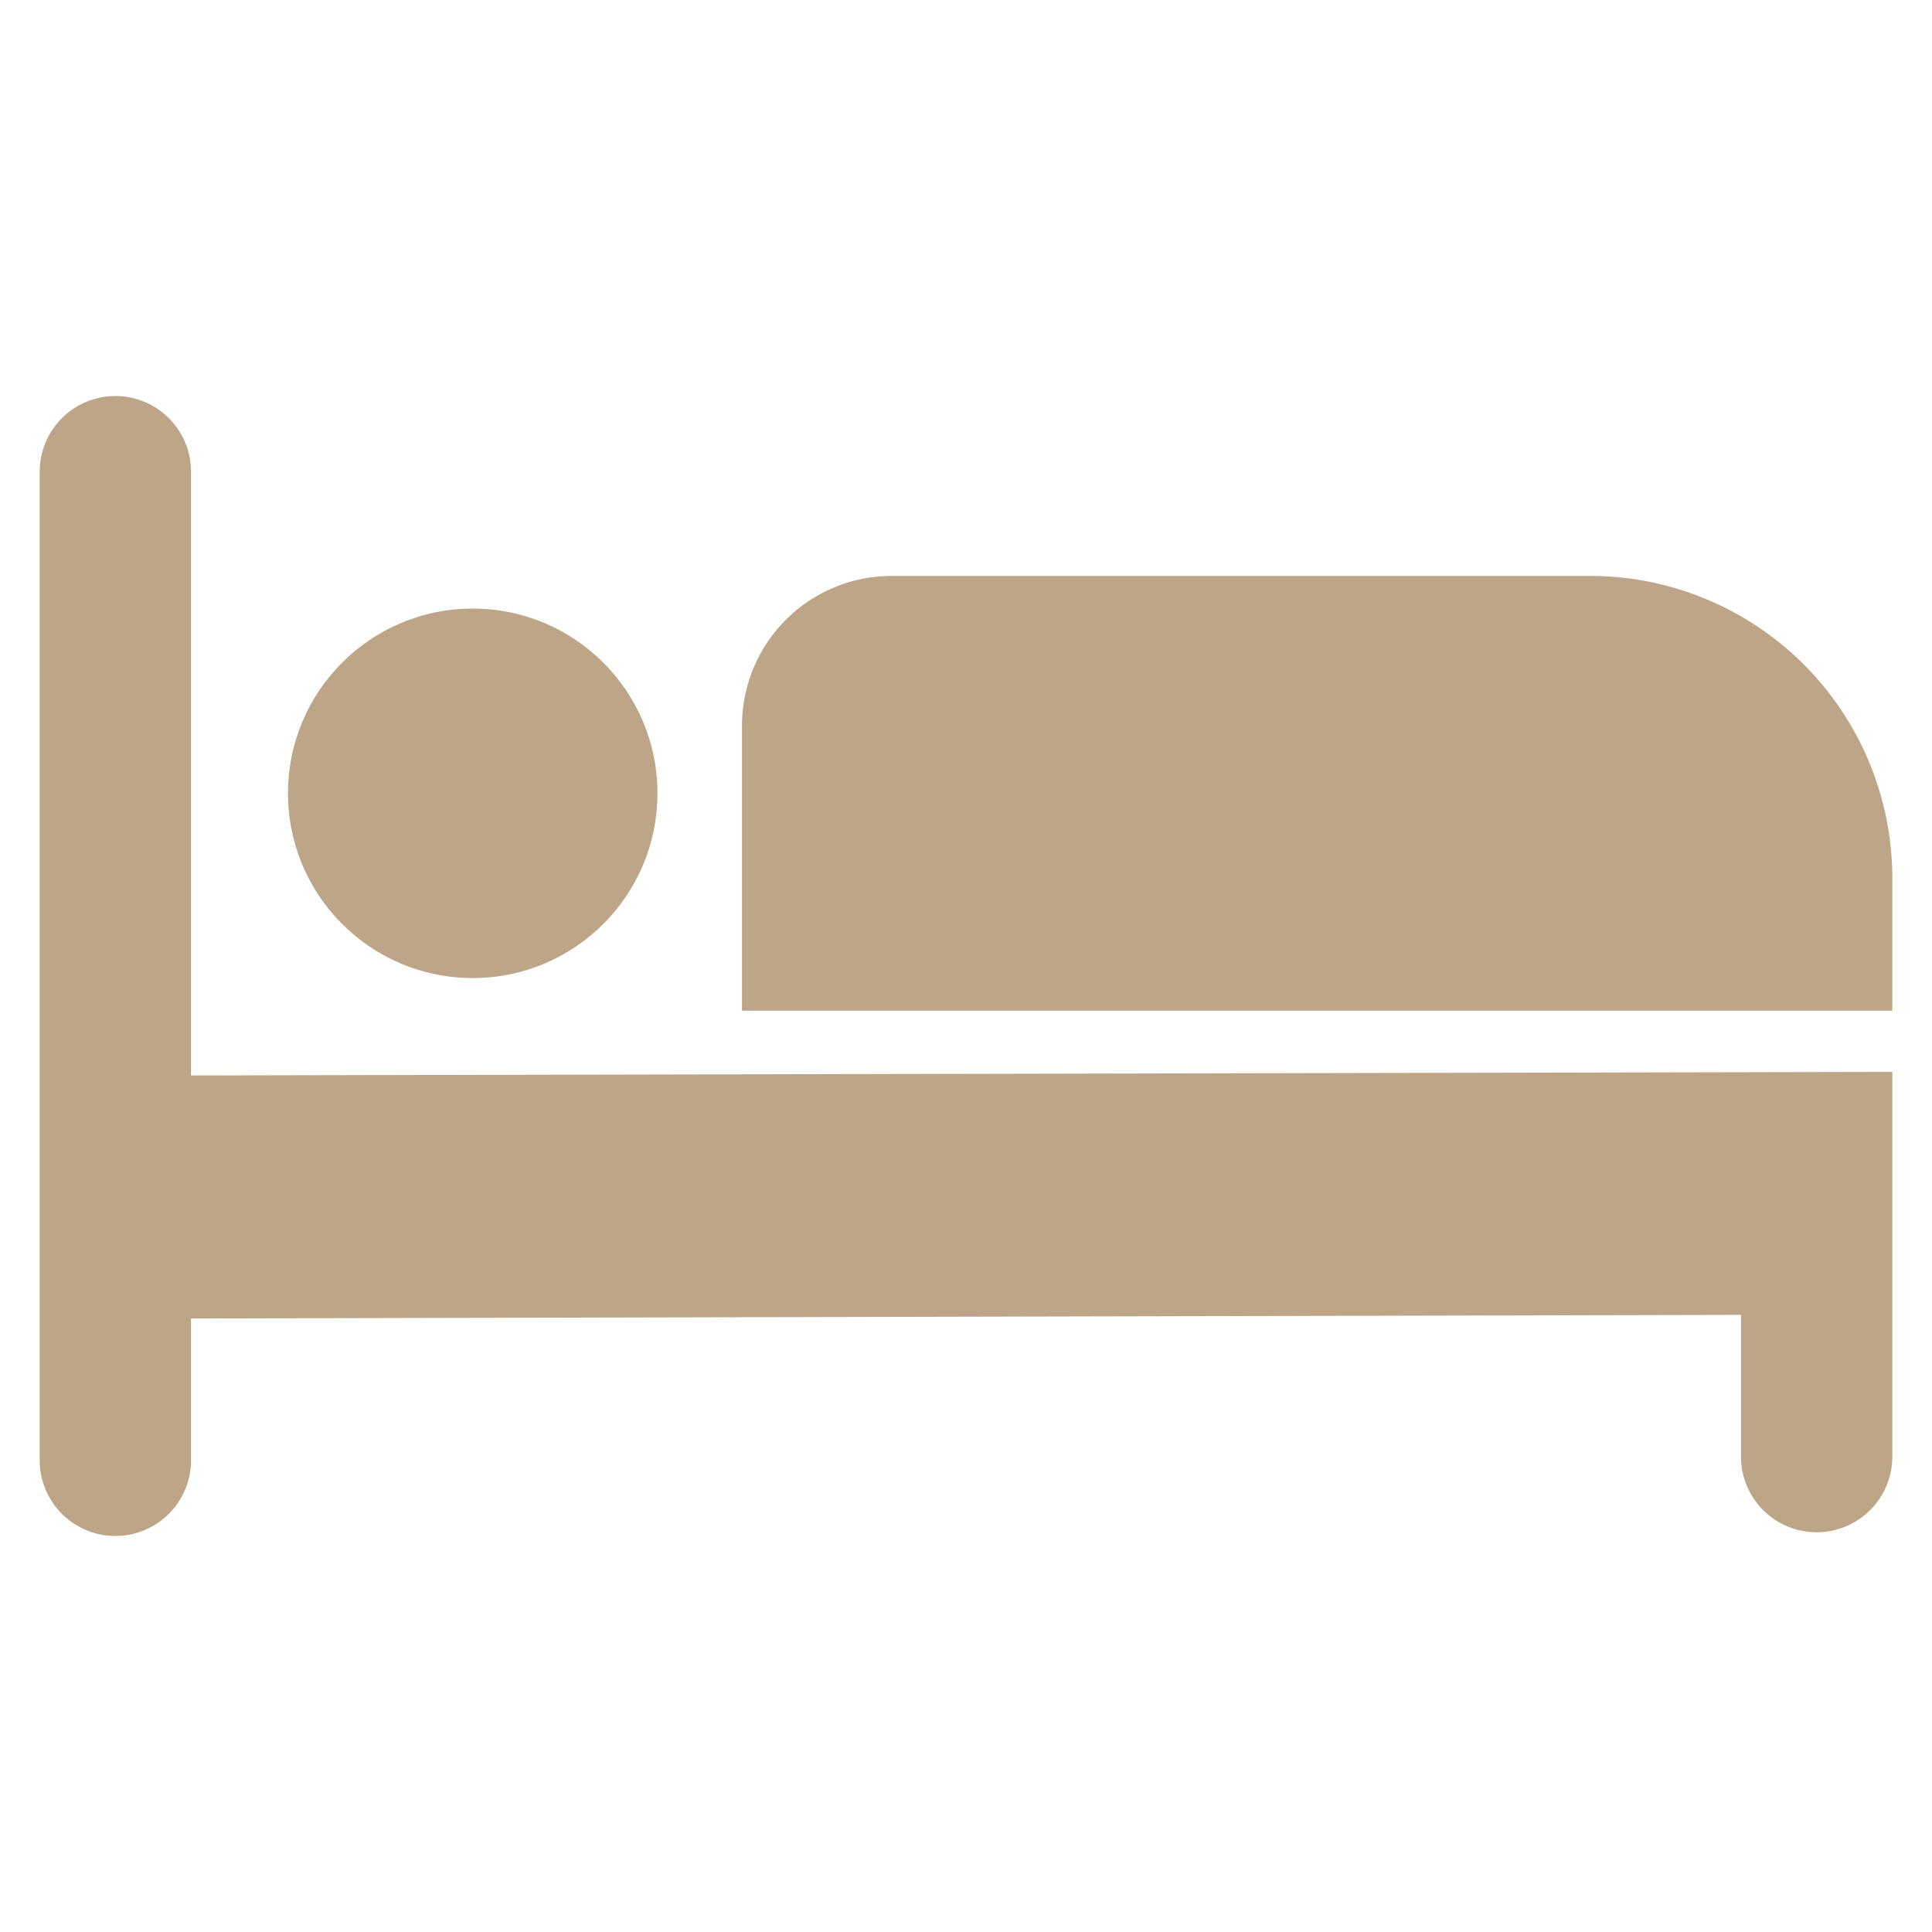
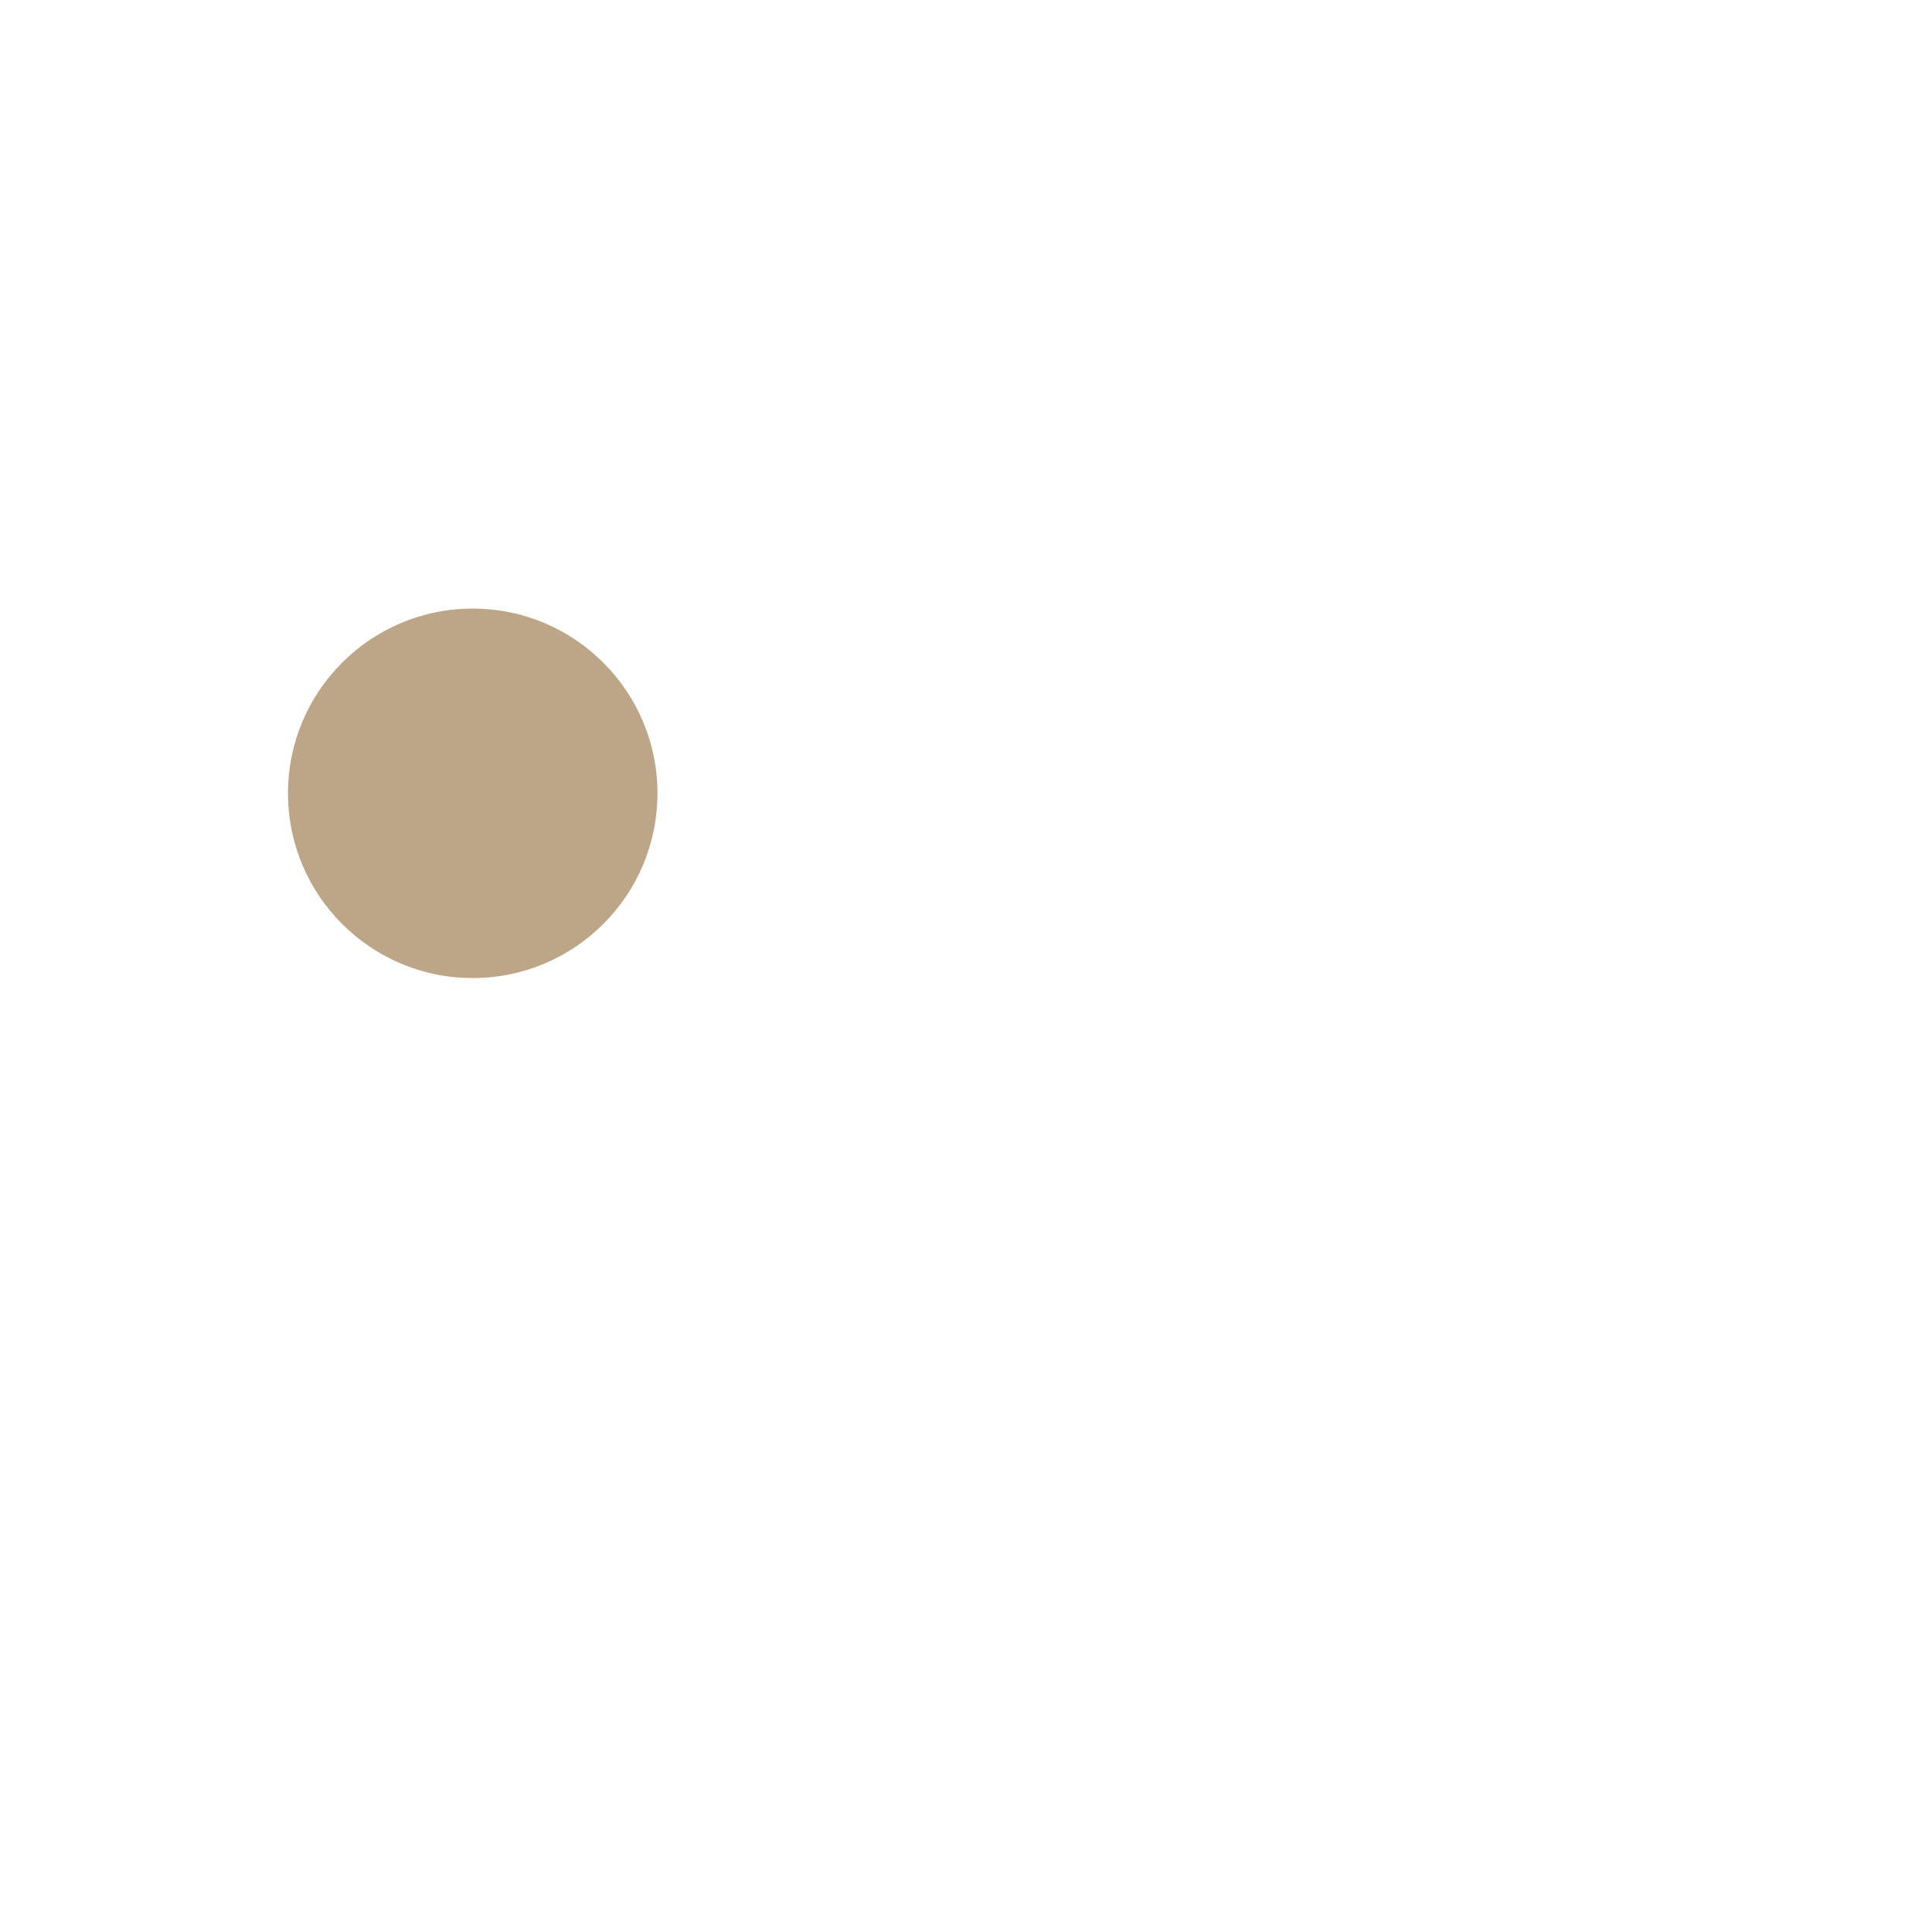
<svg xmlns="http://www.w3.org/2000/svg" width="512" height="512" x="0" y="0" viewBox="0 0 50 50" style="enable-background:new 0 0 512 512" xml:space="preserve" class="">
  <g>
-     <path d="M4.944 27.833V12.208a1.958 1.958 0 1 0-3.917 0v25.584a1.958 1.958 0 1 0 3.917 0v-3.67l40.113-.093v3.668a1.958 1.958 0 1 0 3.916 0V27.74z" fill="#bda588" opacity="1" data-original="#000000" class="" />
-     <path d="M48.973 26.156h-29.77V18.78a3.875 3.875 0 0 1 3.874-3.875H41.15a7.823 7.823 0 0 1 7.823 7.823z" fill="#bda588" opacity="1" data-original="#000000" class="" />
    <circle cx="12.234" cy="20.531" r="4.781" fill="#bda588" opacity="1" data-original="#000000" class="" />
  </g>
</svg>